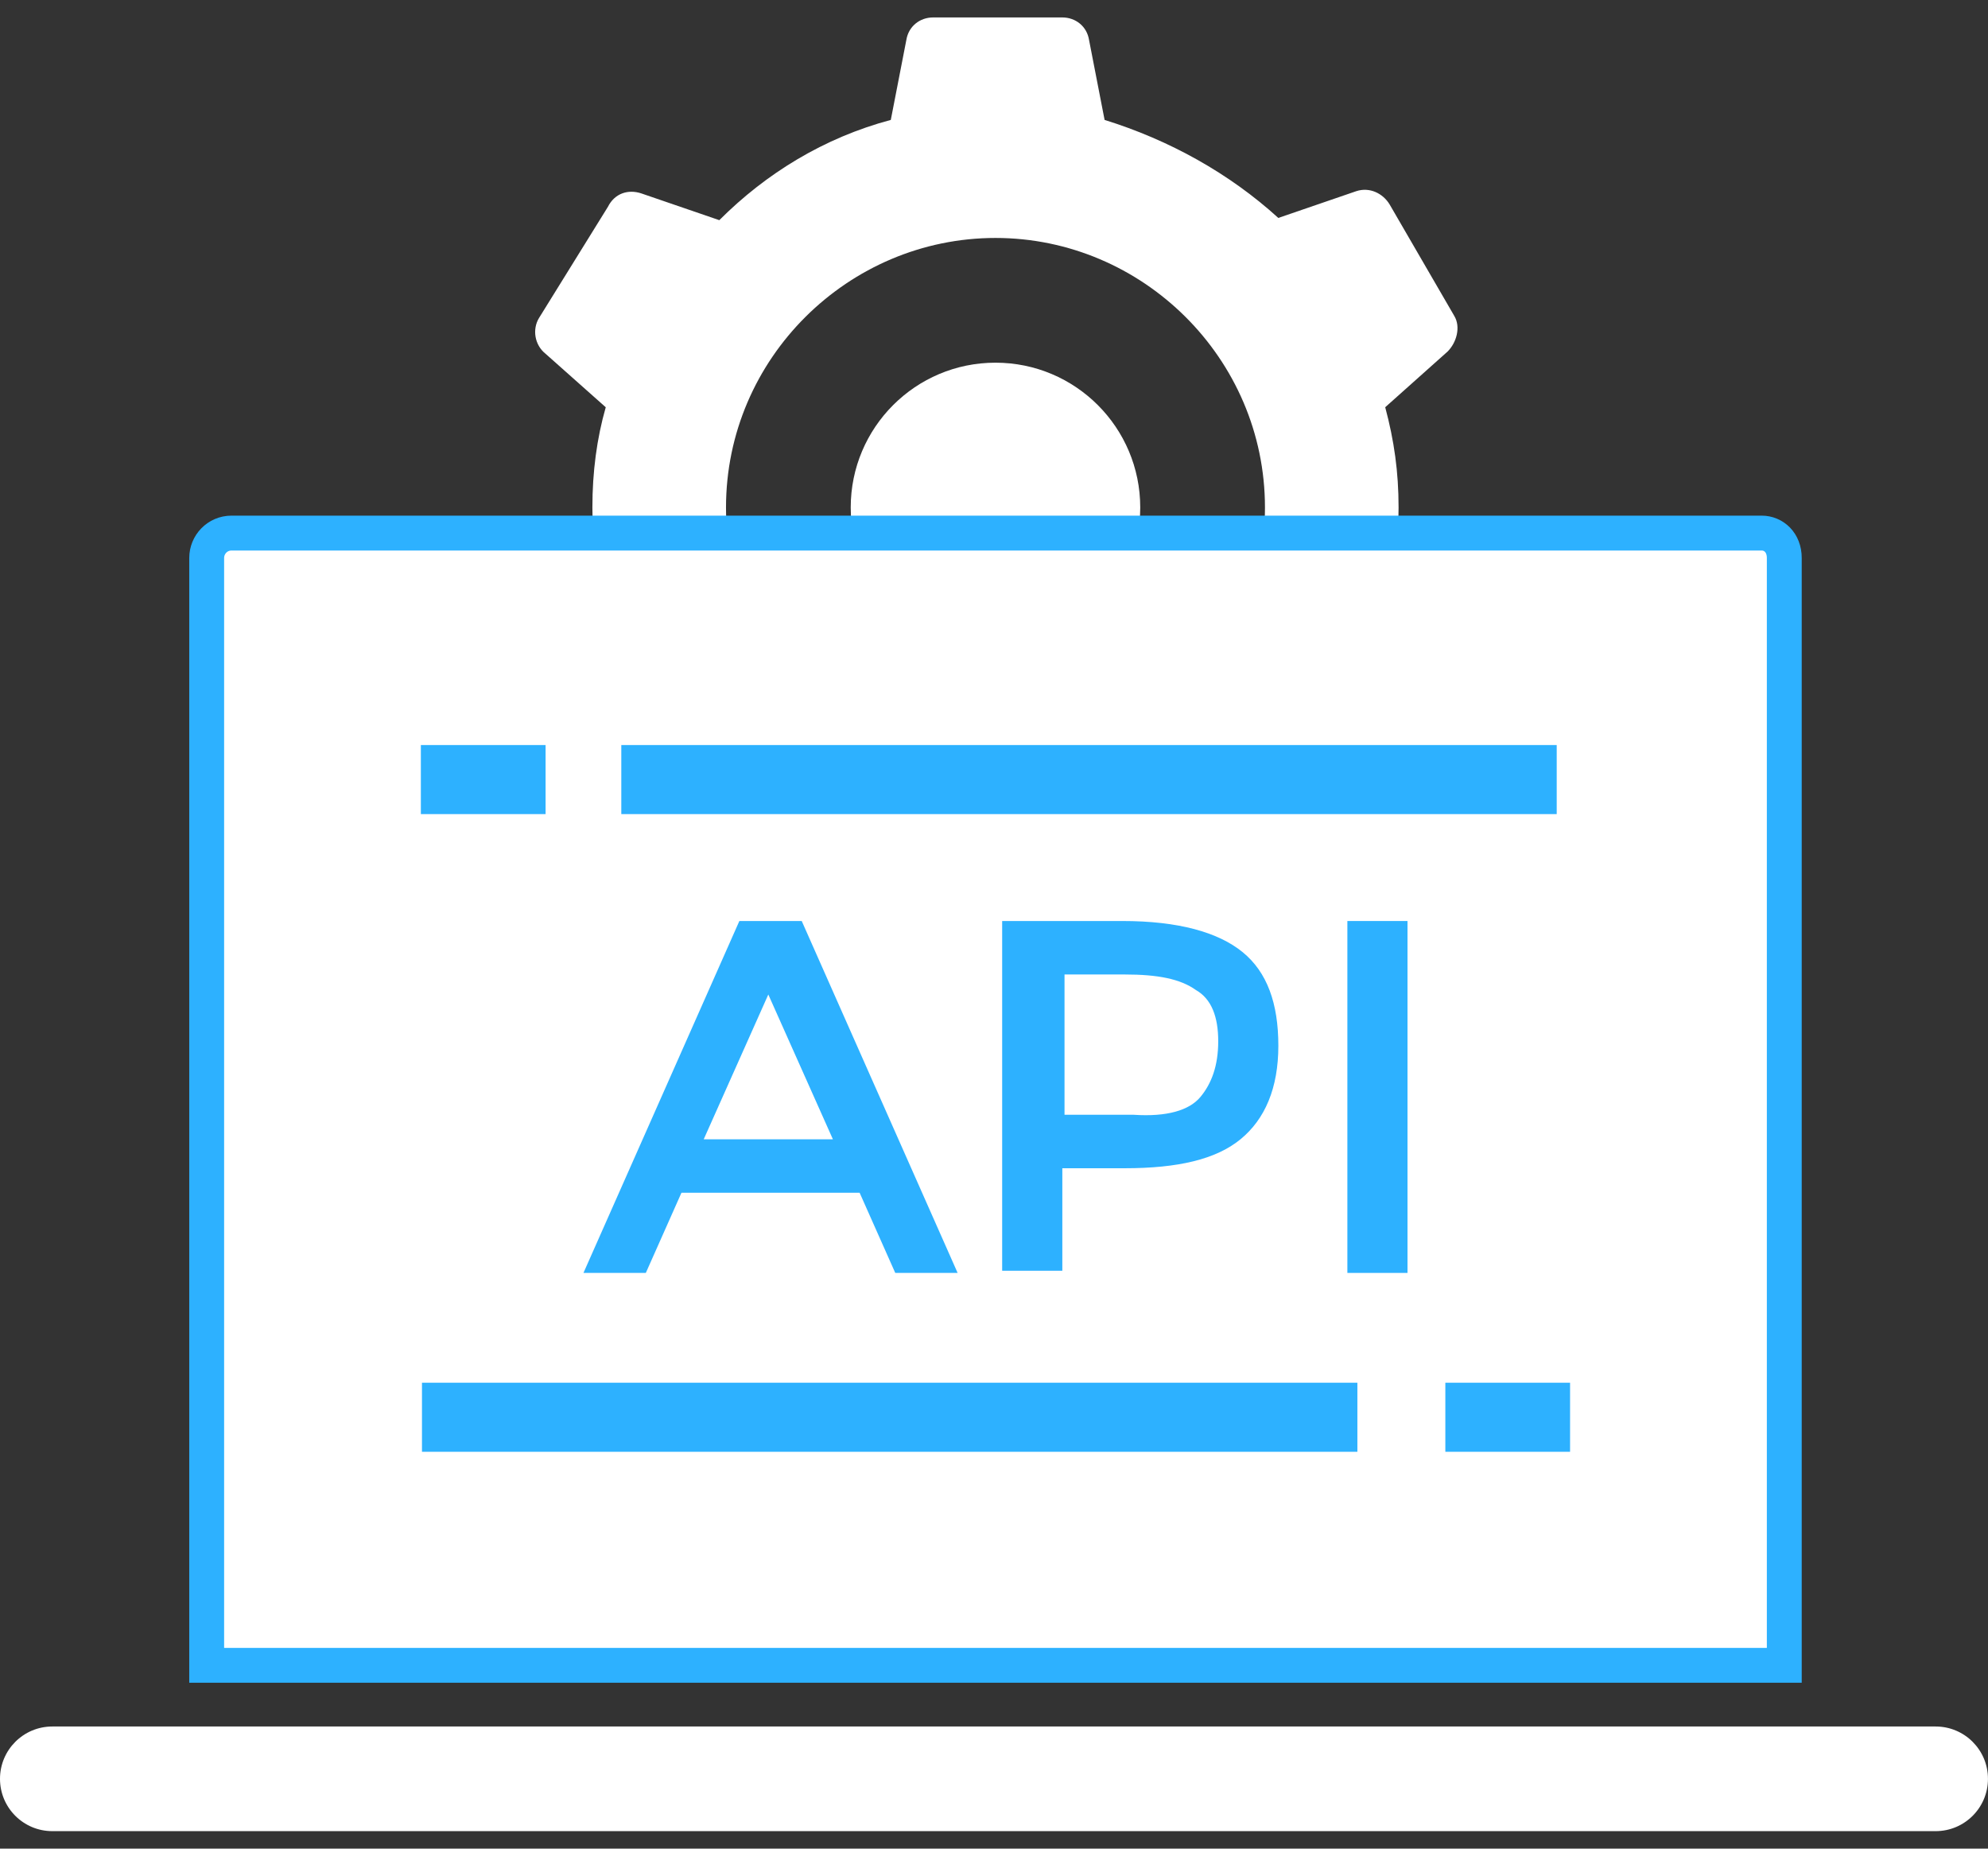
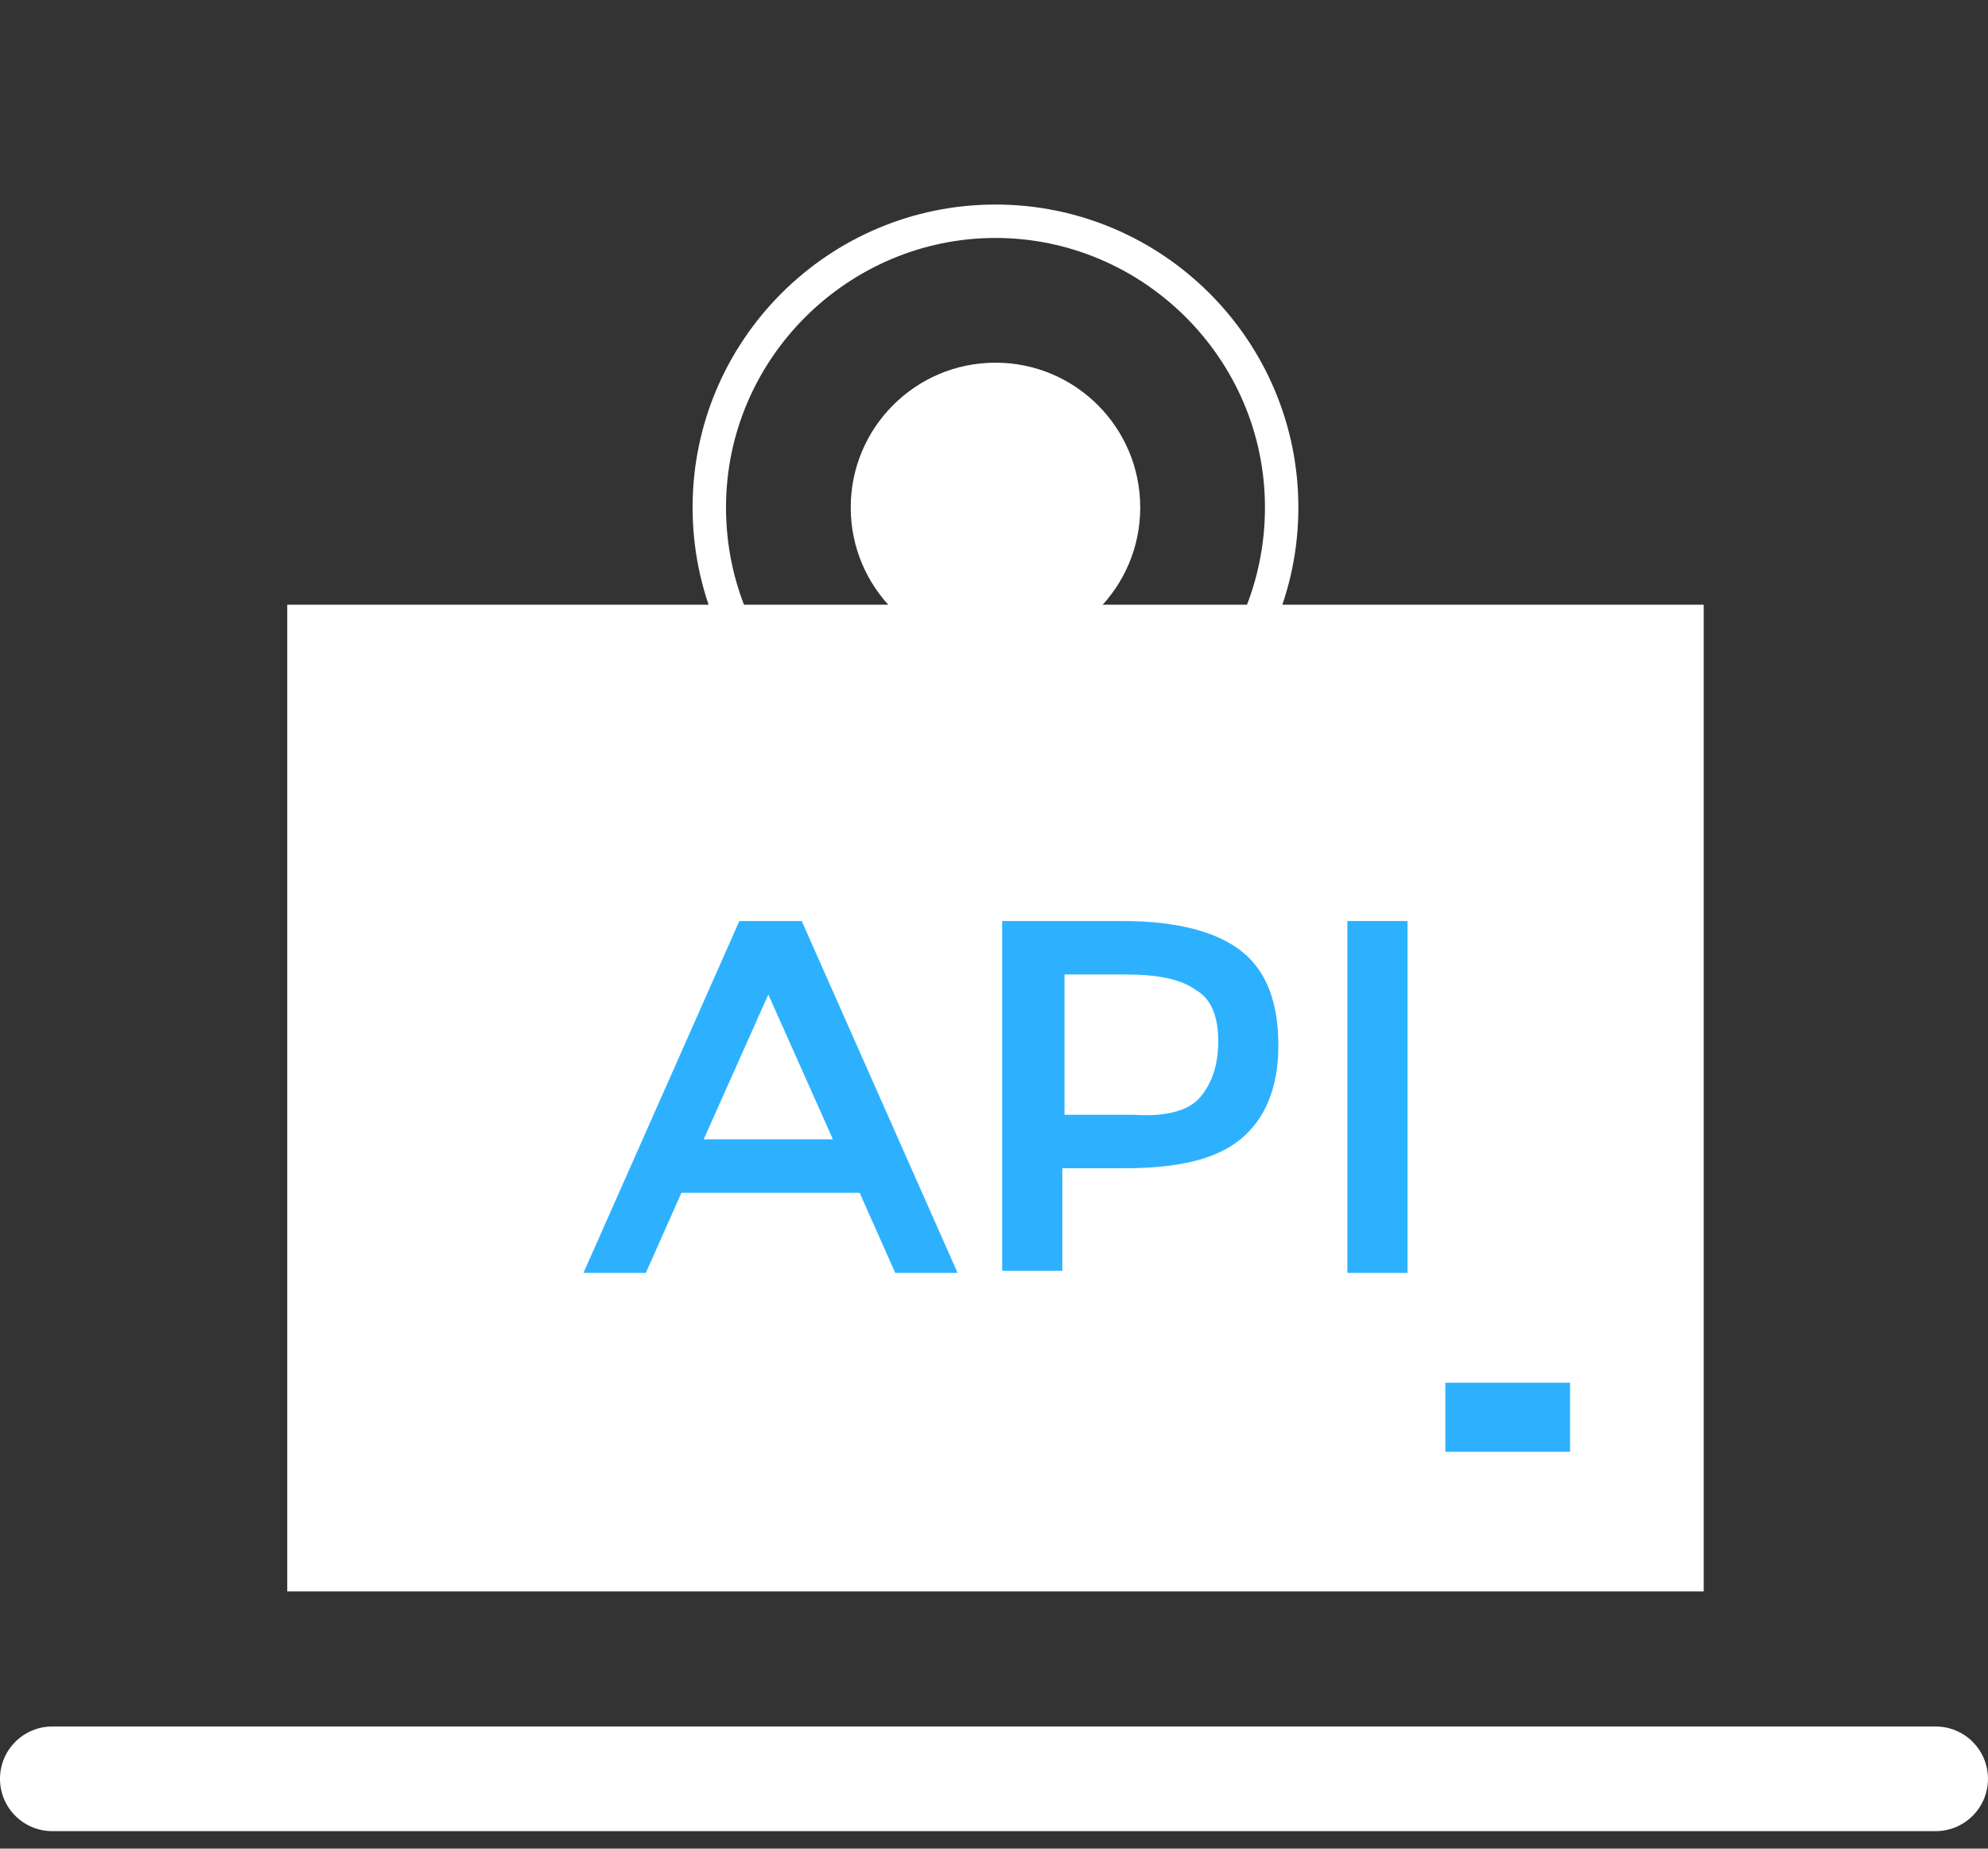
<svg xmlns="http://www.w3.org/2000/svg" width="57" height="53" viewBox="0 0 57 53" fill="none">
  <rect x="0" y="0" width="57" height="53" fill="#333333" stroke="none" />
-   <path d="M39.717 17.423C39.973 16.529 40.1 15.571 40.1 14.549C40.1 13.527 39.973 12.633 39.717 11.675L41.505 10.079C41.761 9.824 41.889 9.377 41.697 9.057L39.845 5.864C39.654 5.545 39.27 5.354 38.887 5.481L36.652 6.248C35.248 4.97 33.523 4.013 31.671 3.438L31.224 1.139C31.161 0.756 30.841 0.5 30.458 0.5H26.755C26.371 0.5 26.052 0.756 25.988 1.139L25.541 3.438C23.625 3.949 21.965 4.971 20.624 6.312L18.389 5.545C18.006 5.418 17.623 5.545 17.431 5.928L15.452 9.121C15.26 9.441 15.324 9.888 15.643 10.143L17.368 11.676C17.112 12.57 16.985 13.527 16.985 14.549C16.985 15.571 17.112 16.465 17.368 17.423L15.58 19.019C15.324 19.275 15.197 19.722 15.388 20.041L17.24 23.234C17.431 23.553 17.815 23.745 18.198 23.617L20.433 22.851C21.774 24.192 23.498 25.15 25.35 25.724L25.797 28.023C25.86 28.406 26.18 28.662 26.563 28.662H30.267C30.65 28.662 30.969 28.406 31.033 28.023L31.48 25.724C33.395 25.213 35.056 24.192 36.397 22.851L38.632 23.617C39.015 23.745 39.398 23.617 39.59 23.234L41.441 20.041C41.633 19.722 41.569 19.275 41.25 19.019L39.717 17.423ZM28.542 22.723C24.072 22.723 20.369 19.083 20.369 14.549C20.369 10.015 24.009 6.375 28.542 6.375C33.012 6.375 36.716 10.015 36.716 14.549C36.716 19.083 33.012 22.723 28.542 22.723Z" fill="white" />
  <path d="M28.543 23.234C23.753 23.234 19.858 19.338 19.858 14.549C19.858 9.76 23.753 5.864 28.543 5.864C33.332 5.864 37.227 9.76 37.227 14.549C37.227 19.338 33.332 23.234 28.543 23.234ZM28.543 6.822C24.328 6.822 20.816 10.271 20.816 14.549C20.816 18.828 24.264 22.276 28.543 22.276C32.821 22.276 36.269 18.828 36.269 14.549C36.269 10.271 32.757 6.822 28.543 6.822Z" fill="white" />
  <path d="M28.542 18.7C30.835 18.7 32.693 16.841 32.693 14.549C32.693 12.257 30.835 10.398 28.542 10.398C26.25 10.398 24.392 12.257 24.392 14.549C24.392 16.841 26.25 18.7 28.542 18.7Z" fill="white" />
-   <path d="M51.159 15.996V47.744H5.926V15.996C5.926 15.616 6.23 15.283 6.64 15.283H50.509C50.854 15.283 51.159 15.552 51.159 15.996Z" fill="white" stroke="#2DB1FF" />
  <path d="M55.499 49.498H1.5C0.671 49.498 -0 50.17 -0 50.998C-0 51.827 0.671 52.498 1.5 52.498H55.499C56.328 52.498 56.999 51.827 56.999 50.998C56.999 50.17 56.328 49.498 55.499 49.498Z" fill="white" />
  <path d="M48.849 17.337H8.236V45.626H48.849V17.337Z" fill="white" />
  <path d="M19.539 34.195L18.517 36.494H16.729L21.199 26.405H22.987L27.457 36.494H25.669L24.647 34.195H19.539ZM23.881 32.663L22.029 28.512L20.177 32.663H23.881Z" fill="#2DB1FF" />
  <path d="M35.631 27.299C36.333 27.874 36.653 28.768 36.653 29.981C36.653 31.194 36.27 32.088 35.567 32.663C34.865 33.238 33.779 33.493 32.247 33.493H30.459V36.431H28.734V26.405H32.183C33.779 26.405 34.928 26.724 35.631 27.299ZM34.418 31.45C34.737 31.067 34.929 30.556 34.929 29.853C34.929 29.151 34.737 28.64 34.29 28.384C33.843 28.065 33.204 27.938 32.247 27.938H30.522V31.96H32.502C33.46 32.024 34.098 31.833 34.418 31.45Z" fill="#2DB1FF" />
  <path d="M38.696 26.405H40.356V36.494H38.632V26.405H38.696Z" fill="#2DB1FF" />
-   <path d="M15.643 21.36H12.067V23.34H15.643V21.36Z" fill="#2DB1FF" />
-   <path d="M44.634 21.36H17.814V23.34H44.634V21.36Z" fill="#2DB1FF" />
  <path d="M45.017 39.642H41.441V41.622H45.017V39.642Z" fill="#2DB1FF" />
-   <path d="M38.919 39.642H12.099V41.622H38.919V39.642Z" fill="#2DB1FF" />
</svg>